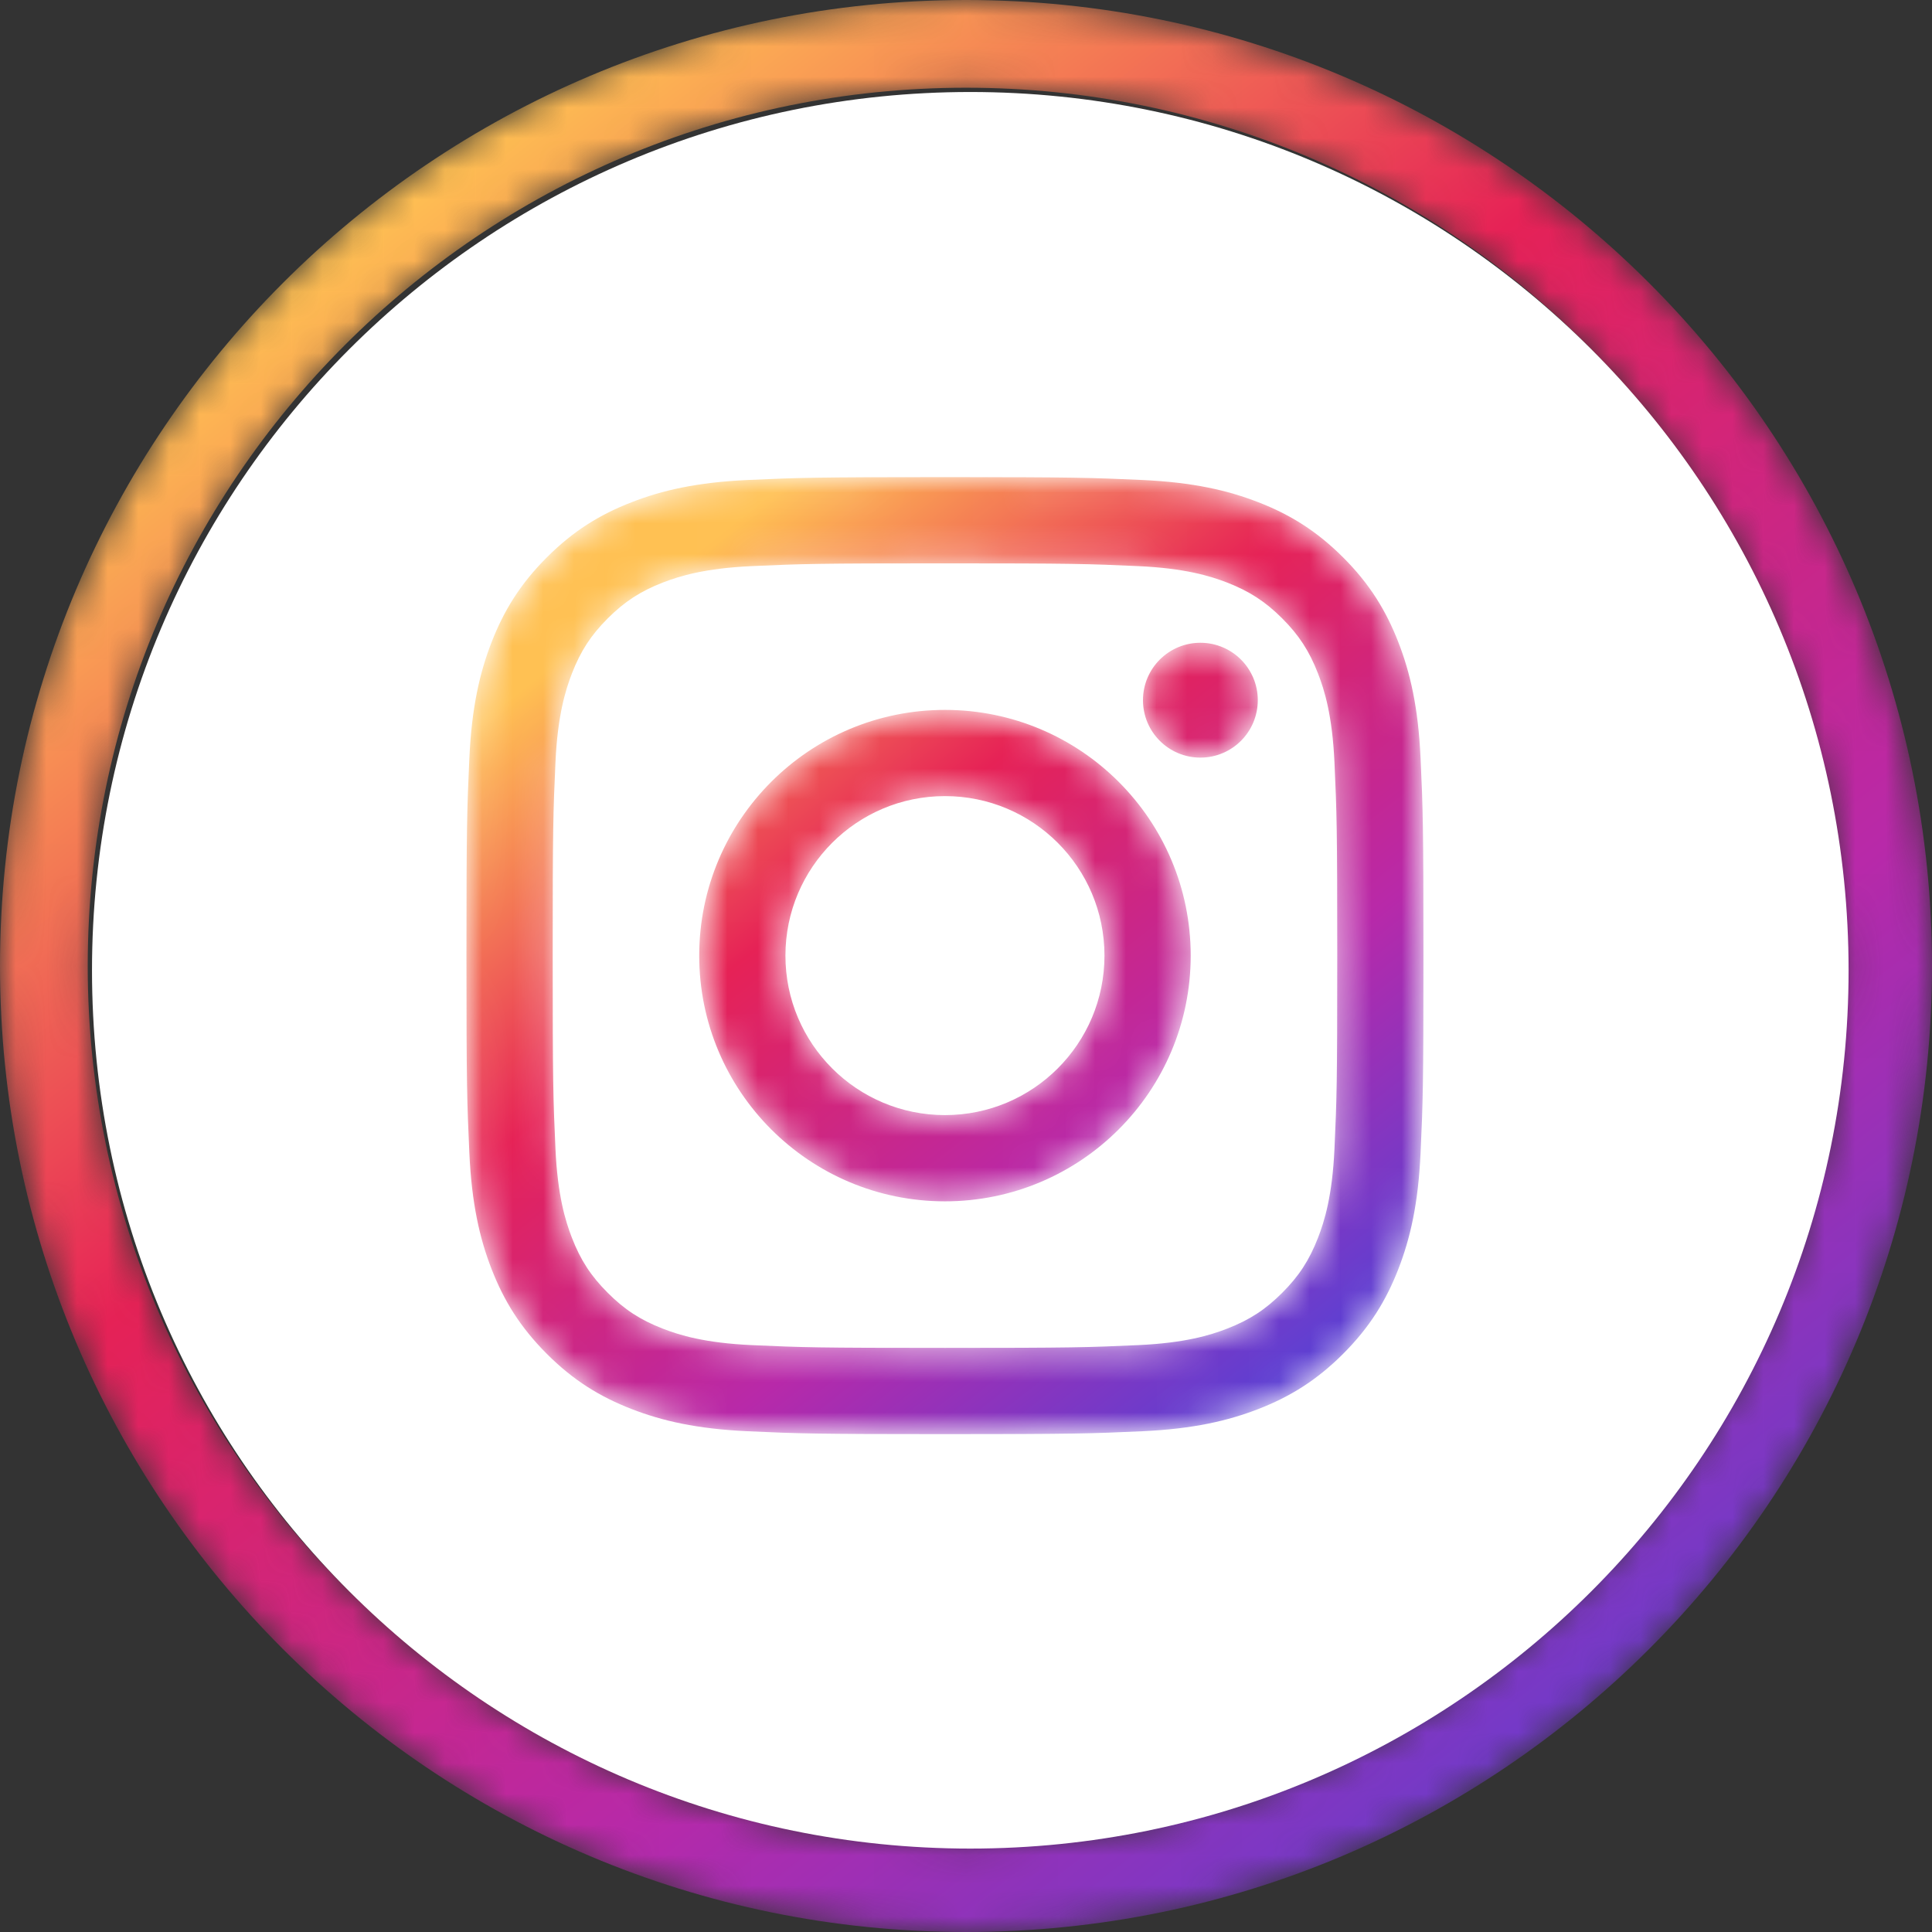
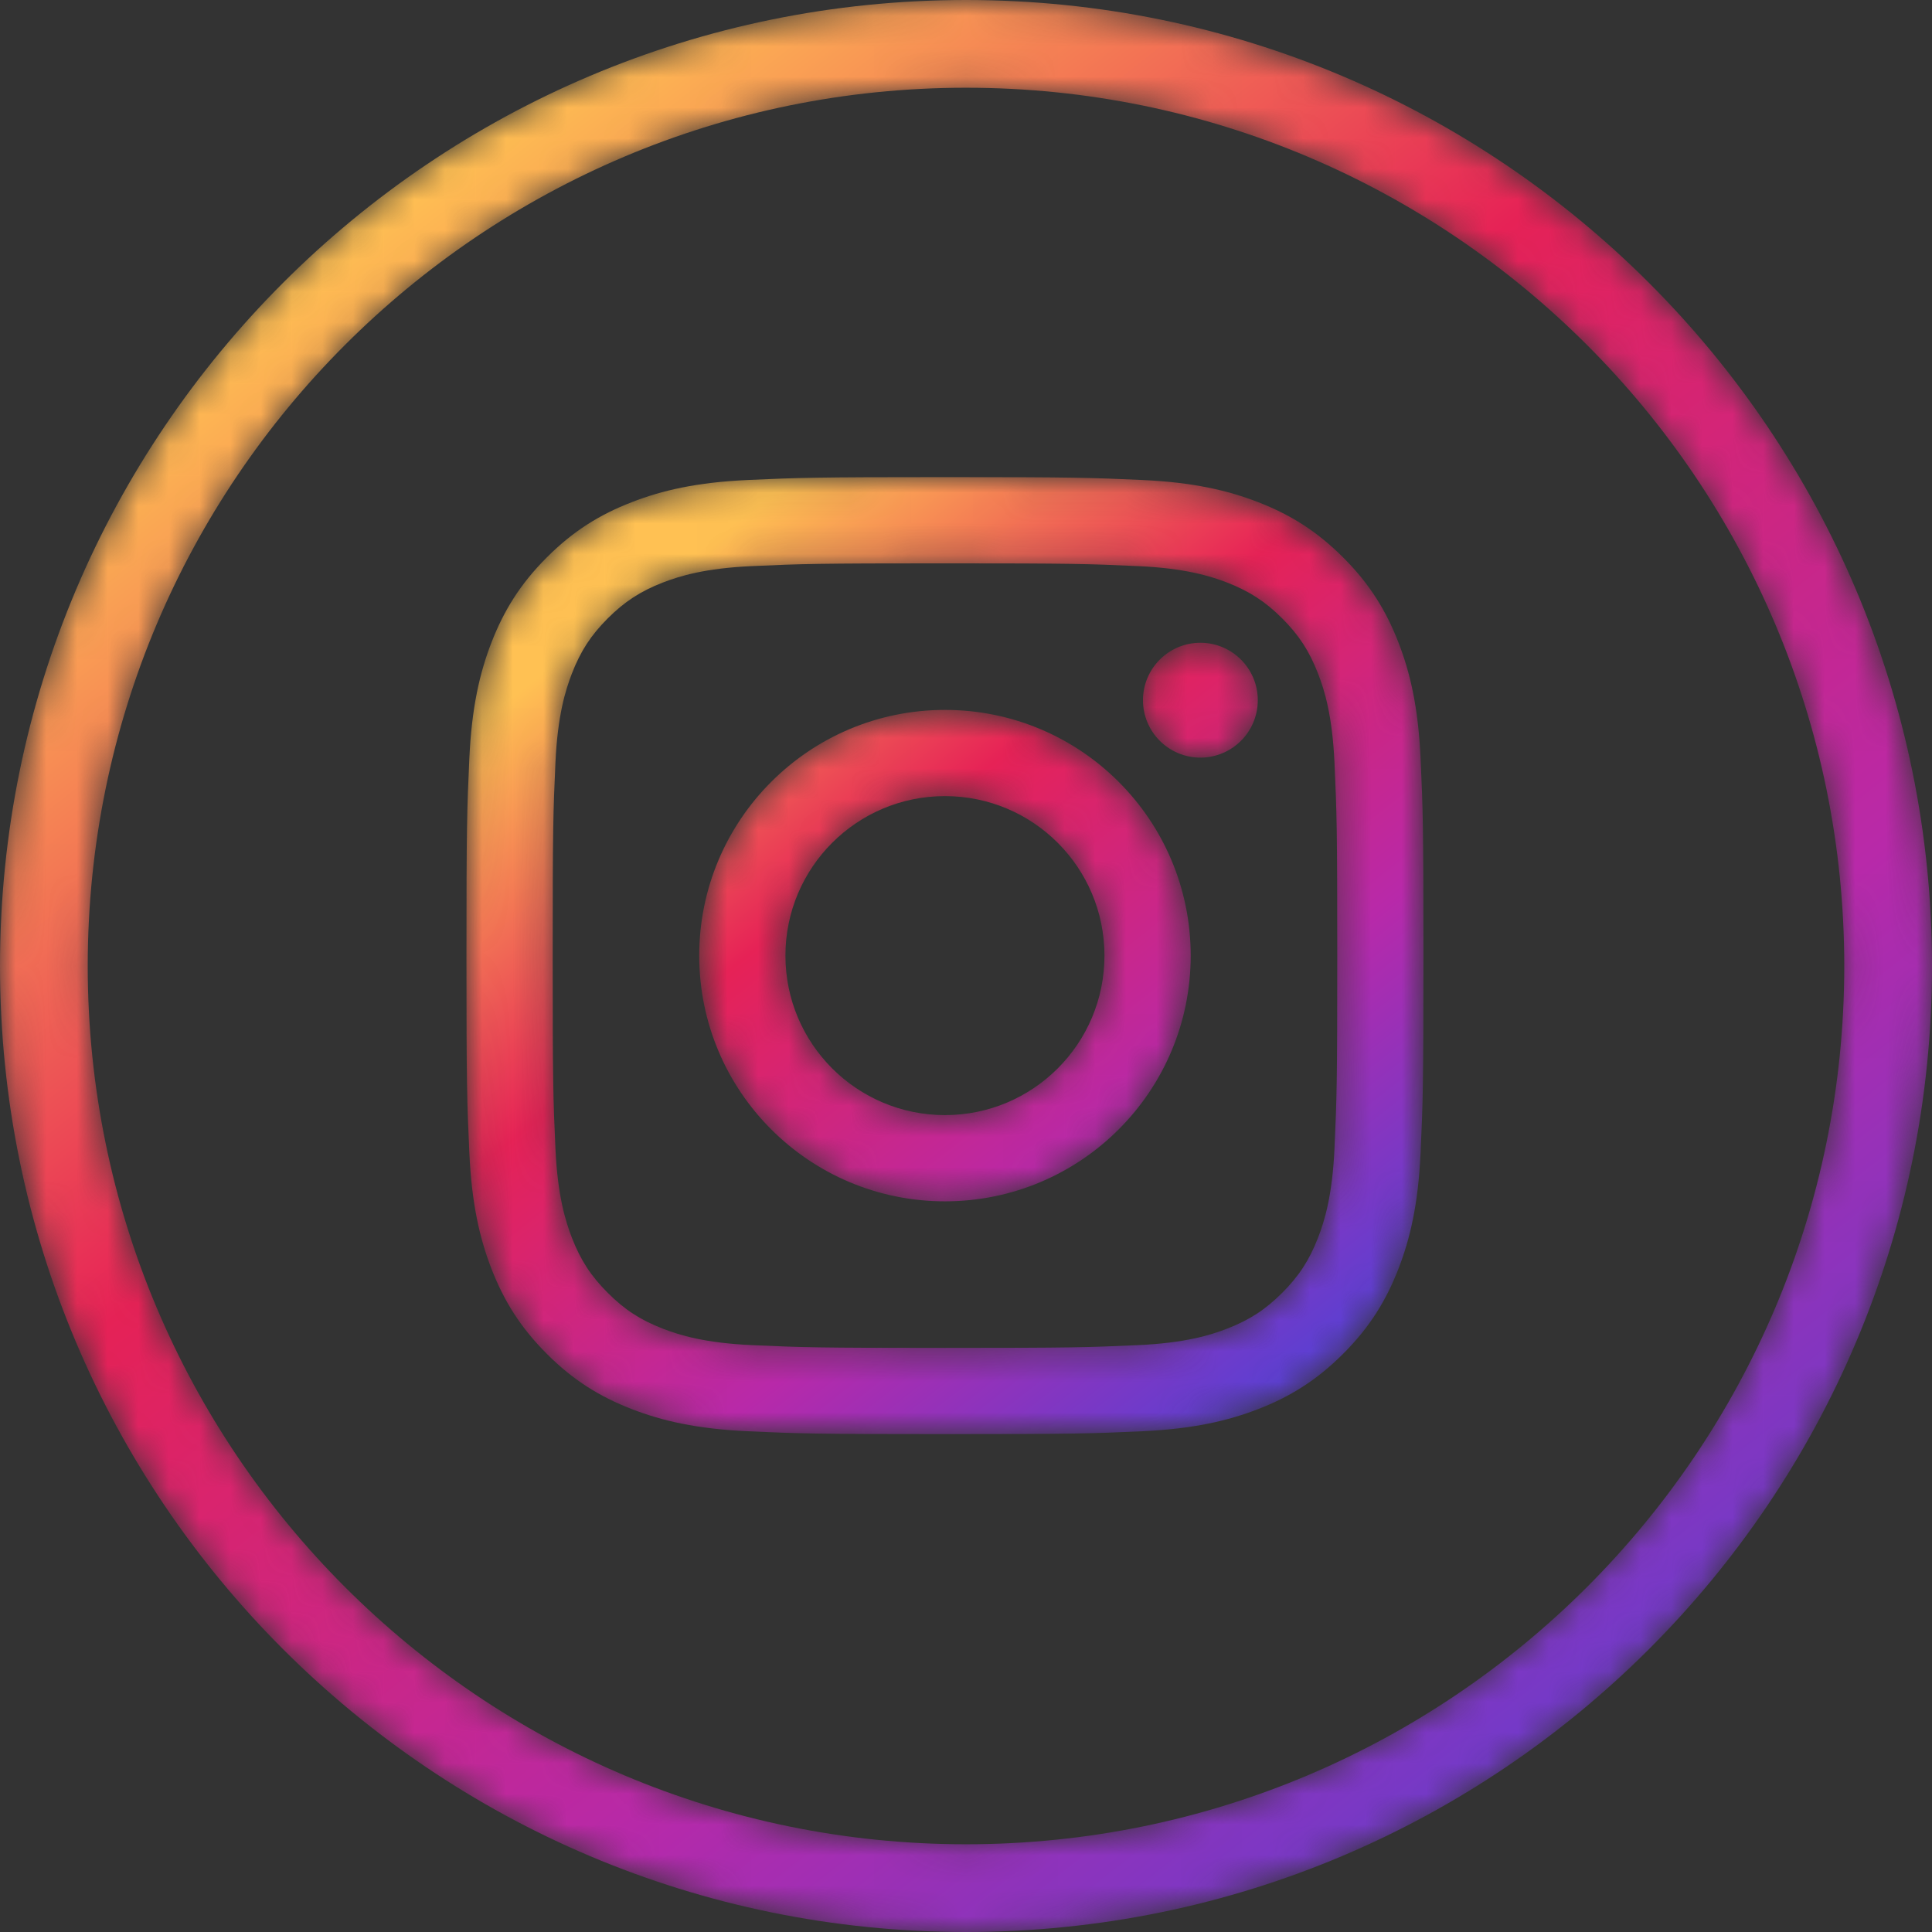
<svg xmlns="http://www.w3.org/2000/svg" xmlns:xlink="http://www.w3.org/1999/xlink" width="63px" height="63px" viewBox="0 0 63 63" version="1.1">
  <rect x="0" y="0" width="63" height="63" fill="#333333" stroke="none" />
  <title>Instagram Icon</title>
  <defs>
    <path d="M0,31.5 C0,48.897 14.103,63 31.5,63 L31.5,63 C48.898,63 63,48.897 63,31.5 L63,31.5 C63,14.103 48.898,0 31.5,0 L31.5,0 C14.103,0 0,14.103 0,31.5 M2.861,31.5 C2.861,15.683 15.683,2.861 31.5,2.861 L31.5,2.861 C47.317,2.861 60.139,15.683 60.139,31.5 L60.139,31.5 C60.139,47.317 47.317,60.139 31.5,60.139 L31.5,60.139 C15.683,60.139 2.861,47.317 2.861,31.5" id="path-1" />
    <linearGradient x1="85.026%" y1="94.577%" x2="19.694%" y2="11.211%" id="linearGradient-3">
      <stop stop-color="#5D3FD2" offset="0%" />
      <stop stop-color="#B829A9" offset="30.704%" />
      <stop stop-color="#E62256" offset="65.579%" />
      <stop stop-color="#FFC153" offset="100%" />
    </linearGradient>
    <path d="M9.17,0.094 C7.51,0.17 6.375,0.433 5.384,0.82 L5.384,0.82 C4.356,1.218 3.486,1.752 2.62,2.619 L2.62,2.619 C1.752,3.486 1.219,4.357 0.82,5.383 L0.82,5.383 C0.434,6.375 0.171,7.509 0.095,9.17 L0.095,9.17 C0.019,10.835 0,11.366 0,15.604 L0,15.604 C0,19.841 0.019,20.372 0.095,22.037 L0.095,22.037 C0.171,23.698 0.434,24.832 0.82,25.825 L0.82,25.825 C1.219,26.851 1.752,27.72 2.62,28.588 L2.62,28.588 C3.486,29.456 4.356,29.989 5.384,30.388 L5.384,30.388 C6.375,30.773 7.51,31.037 9.17,31.113 L9.17,31.113 C10.835,31.189 11.367,31.207 15.604,31.207 L15.604,31.207 C19.842,31.207 20.373,31.189 22.037,31.113 L22.037,31.113 C23.698,31.037 24.831,30.773 25.825,30.388 L25.825,30.388 C26.851,29.989 27.72,29.456 28.588,28.588 L28.588,28.588 C29.456,27.72 29.989,26.851 30.388,25.825 L30.388,25.825 C30.774,24.832 31.038,23.698 31.113,22.037 L31.113,22.037 C31.19,20.372 31.207,19.841 31.207,15.604 L31.207,15.604 C31.207,11.366 31.19,10.835 31.113,9.17 L31.113,9.17 C31.038,7.509 30.774,6.375 30.388,5.383 L30.388,5.383 C29.989,4.357 29.456,3.486 28.588,2.619 L28.588,2.619 C27.72,1.752 26.851,1.218 25.825,0.82 L25.825,0.82 C24.831,0.433 23.698,0.17 22.037,0.094 L22.037,0.094 C20.373,0.019 19.842,0 15.604,0 L15.604,0 C11.367,0 10.835,0.019 9.17,0.094 M9.299,28.304 C7.778,28.235 6.951,27.981 6.401,27.767 L6.401,27.767 C5.673,27.484 5.154,27.147 4.608,26.599 L4.608,26.599 C4.061,26.054 3.723,25.534 3.44,24.806 L3.44,24.806 C3.227,24.256 2.973,23.43 2.903,21.908 L2.903,21.908 C2.828,20.263 2.813,19.77 2.813,15.604 L2.813,15.604 C2.813,11.437 2.828,10.944 2.903,9.298 L2.903,9.298 C2.973,7.777 3.227,6.951 3.44,6.402 L3.44,6.402 C3.723,5.673 4.061,5.153 4.608,4.607 L4.608,4.607 C5.154,4.061 5.673,3.723 6.401,3.439 L6.401,3.439 C6.951,3.226 7.778,2.972 9.299,2.903 L9.299,2.903 C10.944,2.828 11.437,2.812 15.604,2.812 L15.604,2.812 C19.77,2.812 20.263,2.828 21.909,2.903 L21.909,2.903 C23.43,2.972 24.256,3.226 24.806,3.439 L24.806,3.439 C25.534,3.723 26.054,4.061 26.601,4.607 L26.601,4.607 C27.147,5.153 27.485,5.673 27.768,6.402 L27.768,6.402 C27.982,6.951 28.235,7.777 28.305,9.298 L28.305,9.298 C28.38,10.944 28.396,11.437 28.396,15.604 L28.396,15.604 C28.396,19.77 28.38,20.263 28.305,21.908 L28.305,21.908 C28.235,23.43 27.982,24.256 27.768,24.806 L27.768,24.806 C27.485,25.534 27.147,26.054 26.601,26.599 L26.601,26.599 C26.054,27.147 25.534,27.484 24.806,27.767 L24.806,27.767 C24.256,27.981 23.43,28.235 21.909,28.304 L21.909,28.304 C20.264,28.379 19.77,28.395 15.604,28.395 L15.604,28.395 C11.437,28.395 10.944,28.379 9.299,28.304 M22.061,7.274 C22.061,8.309 22.899,9.147 23.933,9.147 L23.933,9.147 C24.967,9.147 25.805,8.309 25.805,7.274 L25.805,7.274 C25.805,6.241 24.967,5.402 23.933,5.402 L23.933,5.402 C22.899,5.402 22.061,6.241 22.061,7.274 M7.591,15.604 C7.591,20.029 11.179,23.616 15.604,23.616 L15.604,23.616 C20.029,23.616 23.617,20.029 23.617,15.604 L23.617,15.604 C23.617,11.178 20.029,7.591 15.604,7.591 L15.604,7.591 C11.179,7.591 7.591,11.178 7.591,15.604 M10.402,15.604 C10.402,12.73 12.732,10.402 15.604,10.402 L15.604,10.402 C18.477,10.402 20.805,12.73 20.805,15.604 L20.805,15.604 C20.805,18.476 18.477,20.804 15.604,20.804 L15.604,20.804 C12.732,20.804 10.402,18.476 10.402,15.604" id="path-4" />
    <linearGradient x1="85.026%" y1="94.575%" x2="19.694%" y2="11.213%" id="linearGradient-6">
      <stop stop-color="#5D3FD2" offset="0%" />
      <stop stop-color="#B829A9" offset="30.704%" />
      <stop stop-color="#E62256" offset="65.579%" />
      <stop stop-color="#FFC153" offset="100%" />
    </linearGradient>
  </defs>
  <g id="MASTER-PAGE_26-MAY-2021" stroke="none" stroke-width="1" fill="none" fill-rule="evenodd">
    <g id="Press-Release-Article-Detail_Option-1" transform="translate(-840, -2338)">
      <g id="SOCIAL-ICONS" transform="translate(538, 2338)">
        <g id="Instagram-Icon" transform="translate(302, 0)">
          <g id="Group-3">
            <mask id="mask-2" fill="white">
              <use xlink:href="#path-1" />
            </mask>
            <g id="Clip-2" />
            <path d="M0,31.5 C0,48.897 14.103,63 31.5,63 L31.5,63 C48.898,63 63,48.897 63,31.5 L63,31.5 C63,14.103 48.898,0 31.5,0 L31.5,0 C14.103,0 0,14.103 0,31.5 M2.861,31.5 C2.861,15.683 15.683,2.861 31.5,2.861 L31.5,2.861 C47.317,2.861 60.139,15.683 60.139,31.5 L60.139,31.5 C60.139,47.317 47.317,60.139 31.5,60.139 L31.5,60.139 C15.683,60.139 2.861,47.317 2.861,31.5" id="Fill-1" fill="url(#linearGradient-3)" mask="url(#mask-2)" />
-             <path d="M3,31.64 C3,15.823 15.822,3 31.64,3 L31.64,3 C47.457,3 60.28,15.823 60.28,31.64 L60.28,31.64 C60.28,47.457 47.457,60.28 31.64,60.28 L31.64,60.28 C15.822,60.28 3,47.457 3,31.64 L3,31.64 Z" id="Path" fill="#FFFFFF" />
          </g>
          <g id="Group-6" transform="translate(15.21, 15.558)">
            <mask id="mask-5" fill="white">
              <use xlink:href="#path-4" />
            </mask>
            <g id="Clip-5" />
            <path d="M9.17,0.094 C7.51,0.17 6.375,0.433 5.384,0.82 L5.384,0.82 C4.356,1.218 3.486,1.752 2.62,2.619 L2.62,2.619 C1.752,3.486 1.219,4.357 0.82,5.383 L0.82,5.383 C0.434,6.375 0.171,7.509 0.095,9.17 L0.095,9.17 C0.019,10.835 0,11.366 0,15.604 L0,15.604 C0,19.841 0.019,20.372 0.095,22.037 L0.095,22.037 C0.171,23.698 0.434,24.832 0.82,25.825 L0.82,25.825 C1.219,26.851 1.752,27.72 2.62,28.588 L2.62,28.588 C3.486,29.456 4.356,29.989 5.384,30.388 L5.384,30.388 C6.375,30.773 7.51,31.037 9.17,31.113 L9.17,31.113 C10.835,31.189 11.367,31.207 15.604,31.207 L15.604,31.207 C19.842,31.207 20.373,31.189 22.037,31.113 L22.037,31.113 C23.698,31.037 24.831,30.773 25.825,30.388 L25.825,30.388 C26.851,29.989 27.72,29.456 28.588,28.588 L28.588,28.588 C29.456,27.72 29.989,26.851 30.388,25.825 L30.388,25.825 C30.774,24.832 31.038,23.698 31.113,22.037 L31.113,22.037 C31.19,20.372 31.207,19.841 31.207,15.604 L31.207,15.604 C31.207,11.366 31.19,10.835 31.113,9.17 L31.113,9.17 C31.038,7.509 30.774,6.375 30.388,5.383 L30.388,5.383 C29.989,4.357 29.456,3.486 28.588,2.619 L28.588,2.619 C27.72,1.752 26.851,1.218 25.825,0.82 L25.825,0.82 C24.831,0.433 23.698,0.17 22.037,0.094 L22.037,0.094 C20.373,0.019 19.842,0 15.604,0 L15.604,0 C11.367,0 10.835,0.019 9.17,0.094 M9.299,28.304 C7.778,28.235 6.951,27.981 6.401,27.767 L6.401,27.767 C5.673,27.484 5.154,27.147 4.608,26.599 L4.608,26.599 C4.061,26.054 3.723,25.534 3.44,24.806 L3.44,24.806 C3.227,24.256 2.973,23.43 2.903,21.908 L2.903,21.908 C2.828,20.263 2.813,19.77 2.813,15.604 L2.813,15.604 C2.813,11.437 2.828,10.944 2.903,9.298 L2.903,9.298 C2.973,7.777 3.227,6.951 3.44,6.402 L3.44,6.402 C3.723,5.673 4.061,5.153 4.608,4.607 L4.608,4.607 C5.154,4.061 5.673,3.723 6.401,3.439 L6.401,3.439 C6.951,3.226 7.778,2.972 9.299,2.903 L9.299,2.903 C10.944,2.828 11.437,2.812 15.604,2.812 L15.604,2.812 C19.77,2.812 20.263,2.828 21.909,2.903 L21.909,2.903 C23.43,2.972 24.256,3.226 24.806,3.439 L24.806,3.439 C25.534,3.723 26.054,4.061 26.601,4.607 L26.601,4.607 C27.147,5.153 27.485,5.673 27.768,6.402 L27.768,6.402 C27.982,6.951 28.235,7.777 28.305,9.298 L28.305,9.298 C28.38,10.944 28.396,11.437 28.396,15.604 L28.396,15.604 C28.396,19.77 28.38,20.263 28.305,21.908 L28.305,21.908 C28.235,23.43 27.982,24.256 27.768,24.806 L27.768,24.806 C27.485,25.534 27.147,26.054 26.601,26.599 L26.601,26.599 C26.054,27.147 25.534,27.484 24.806,27.767 L24.806,27.767 C24.256,27.981 23.43,28.235 21.909,28.304 L21.909,28.304 C20.264,28.379 19.77,28.395 15.604,28.395 L15.604,28.395 C11.437,28.395 10.944,28.379 9.299,28.304 M22.061,7.274 C22.061,8.309 22.899,9.147 23.933,9.147 L23.933,9.147 C24.967,9.147 25.805,8.309 25.805,7.274 L25.805,7.274 C25.805,6.241 24.967,5.402 23.933,5.402 L23.933,5.402 C22.899,5.402 22.061,6.241 22.061,7.274 M7.591,15.604 C7.591,20.029 11.179,23.616 15.604,23.616 L15.604,23.616 C20.029,23.616 23.617,20.029 23.617,15.604 L23.617,15.604 C23.617,11.178 20.029,7.591 15.604,7.591 L15.604,7.591 C11.179,7.591 7.591,11.178 7.591,15.604 M10.402,15.604 C10.402,12.73 12.732,10.402 15.604,10.402 L15.604,10.402 C18.477,10.402 20.805,12.73 20.805,15.604 L20.805,15.604 C20.805,18.476 18.477,20.804 15.604,20.804 L15.604,20.804 C12.732,20.804 10.402,18.476 10.402,15.604" id="Fill-4" fill="url(#linearGradient-6)" mask="url(#mask-5)" />
          </g>
        </g>
      </g>
    </g>
  </g>
</svg>